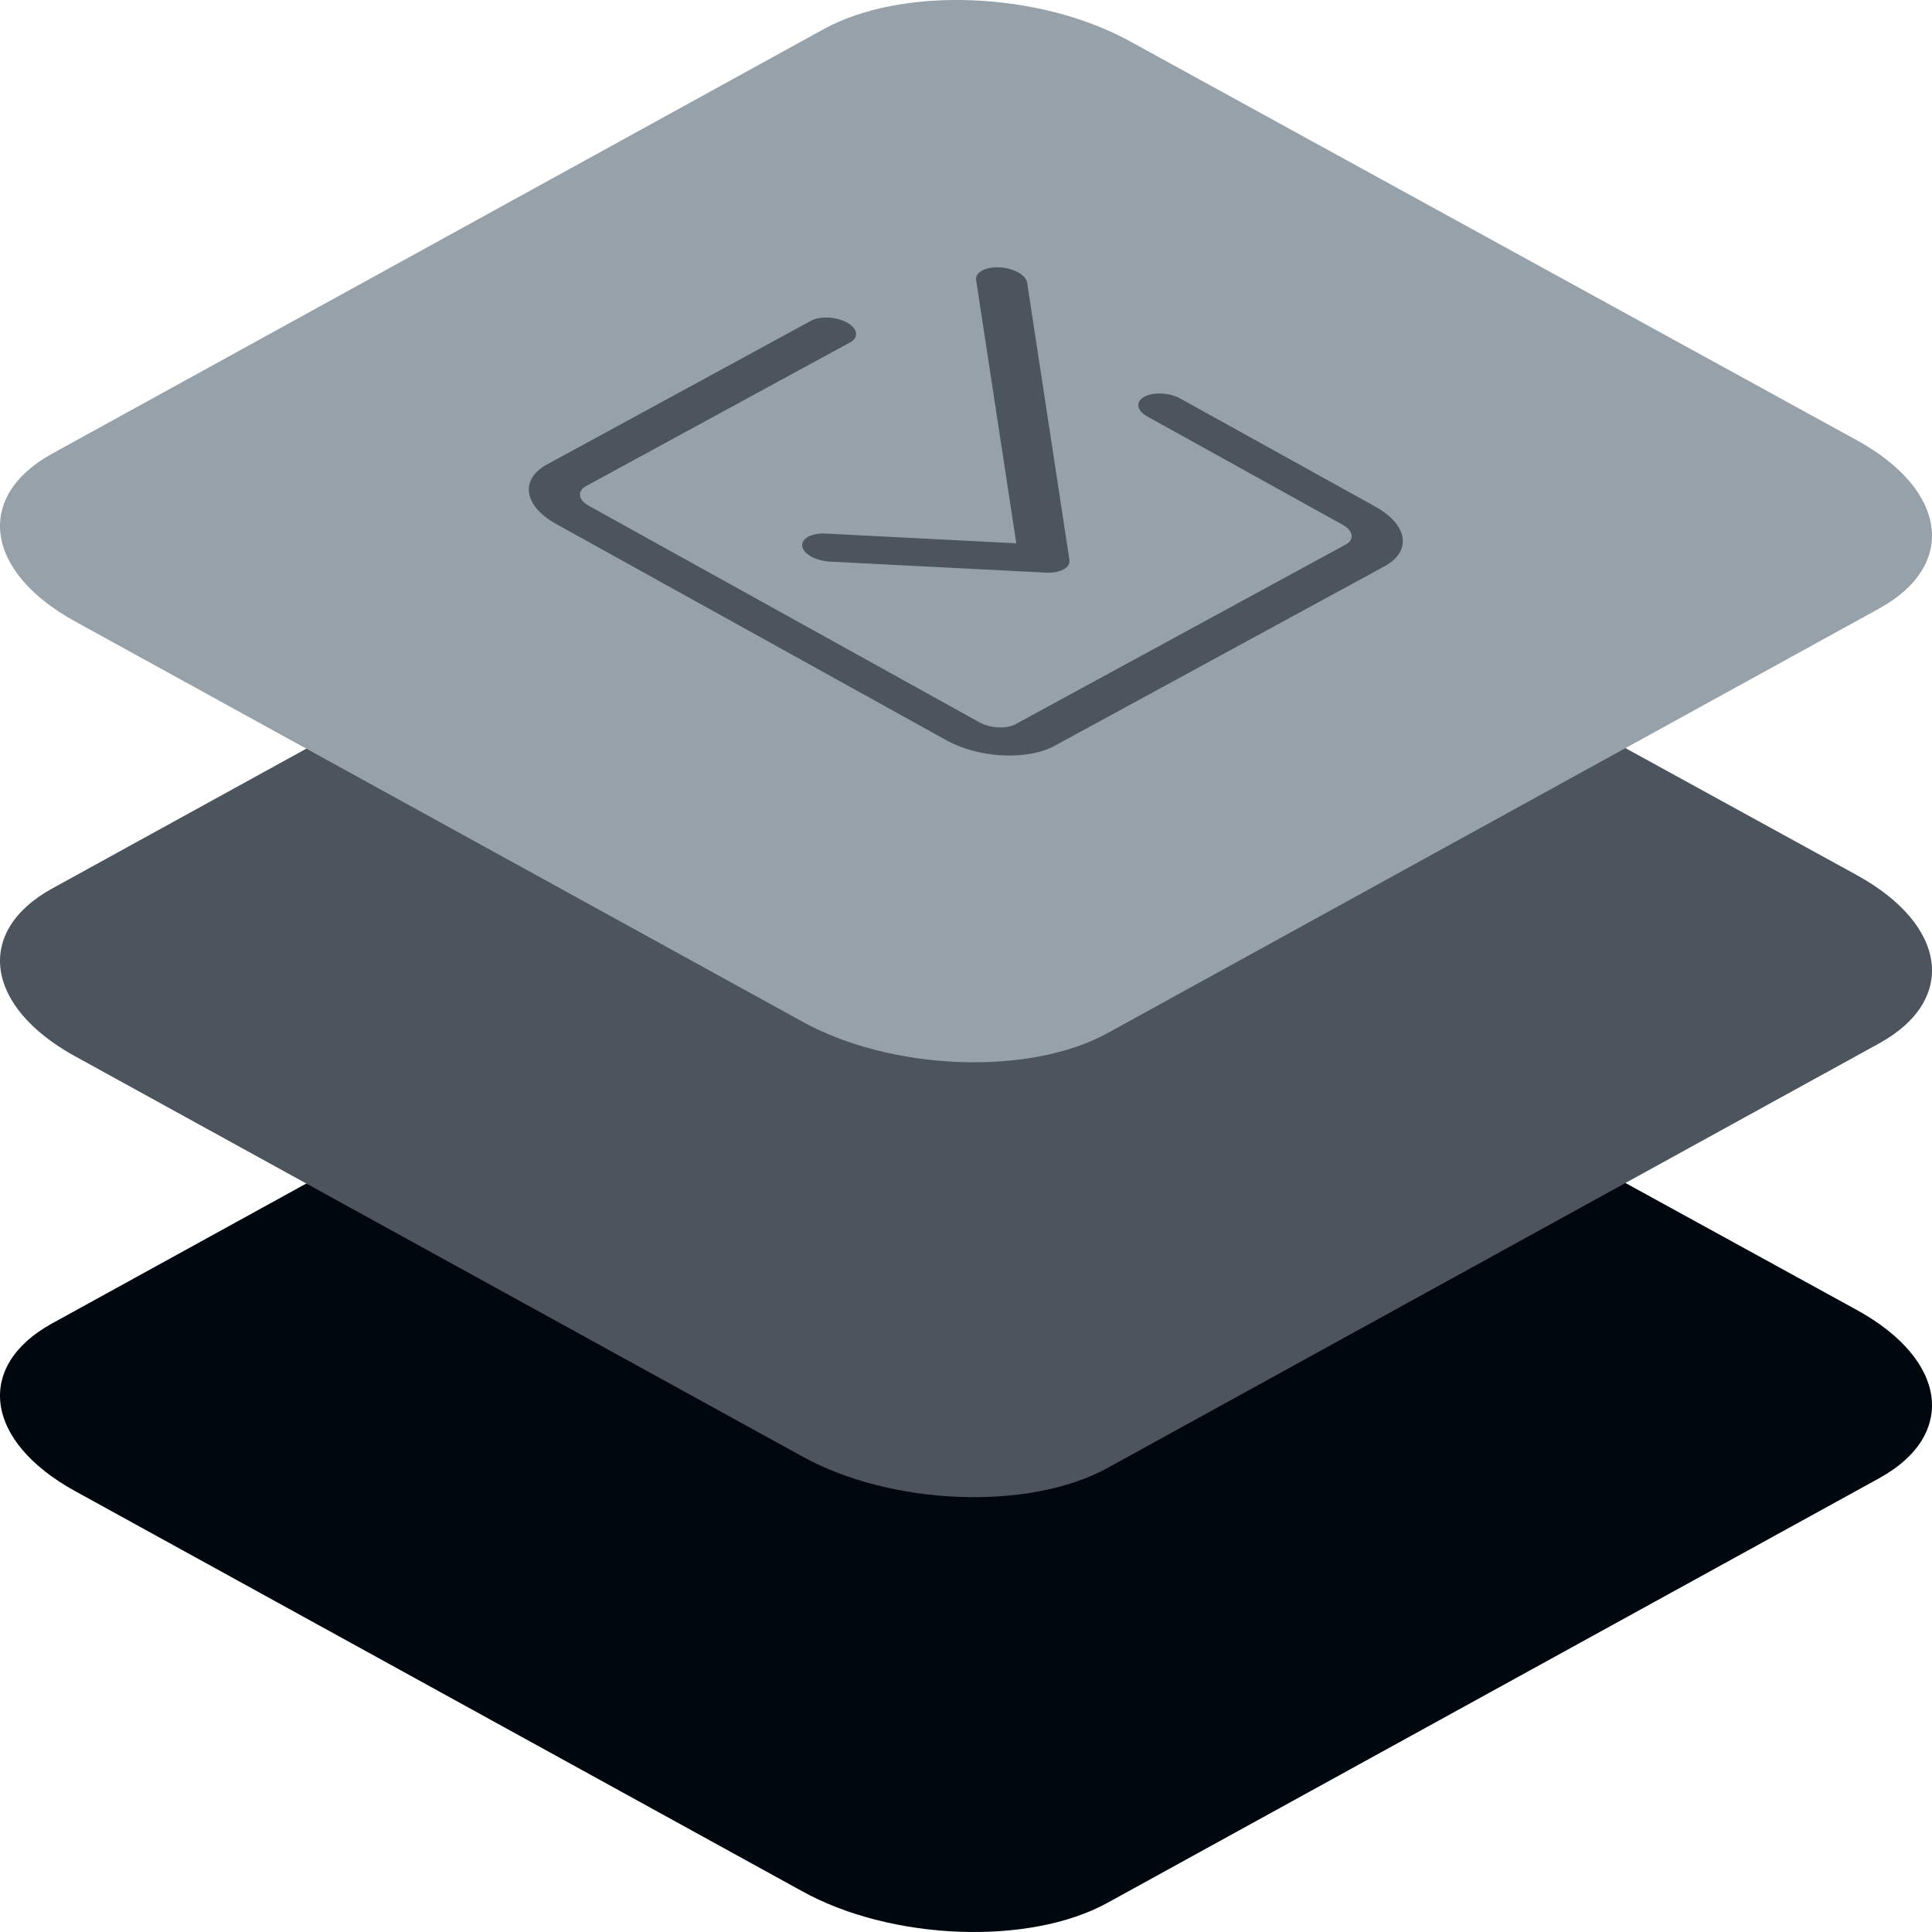
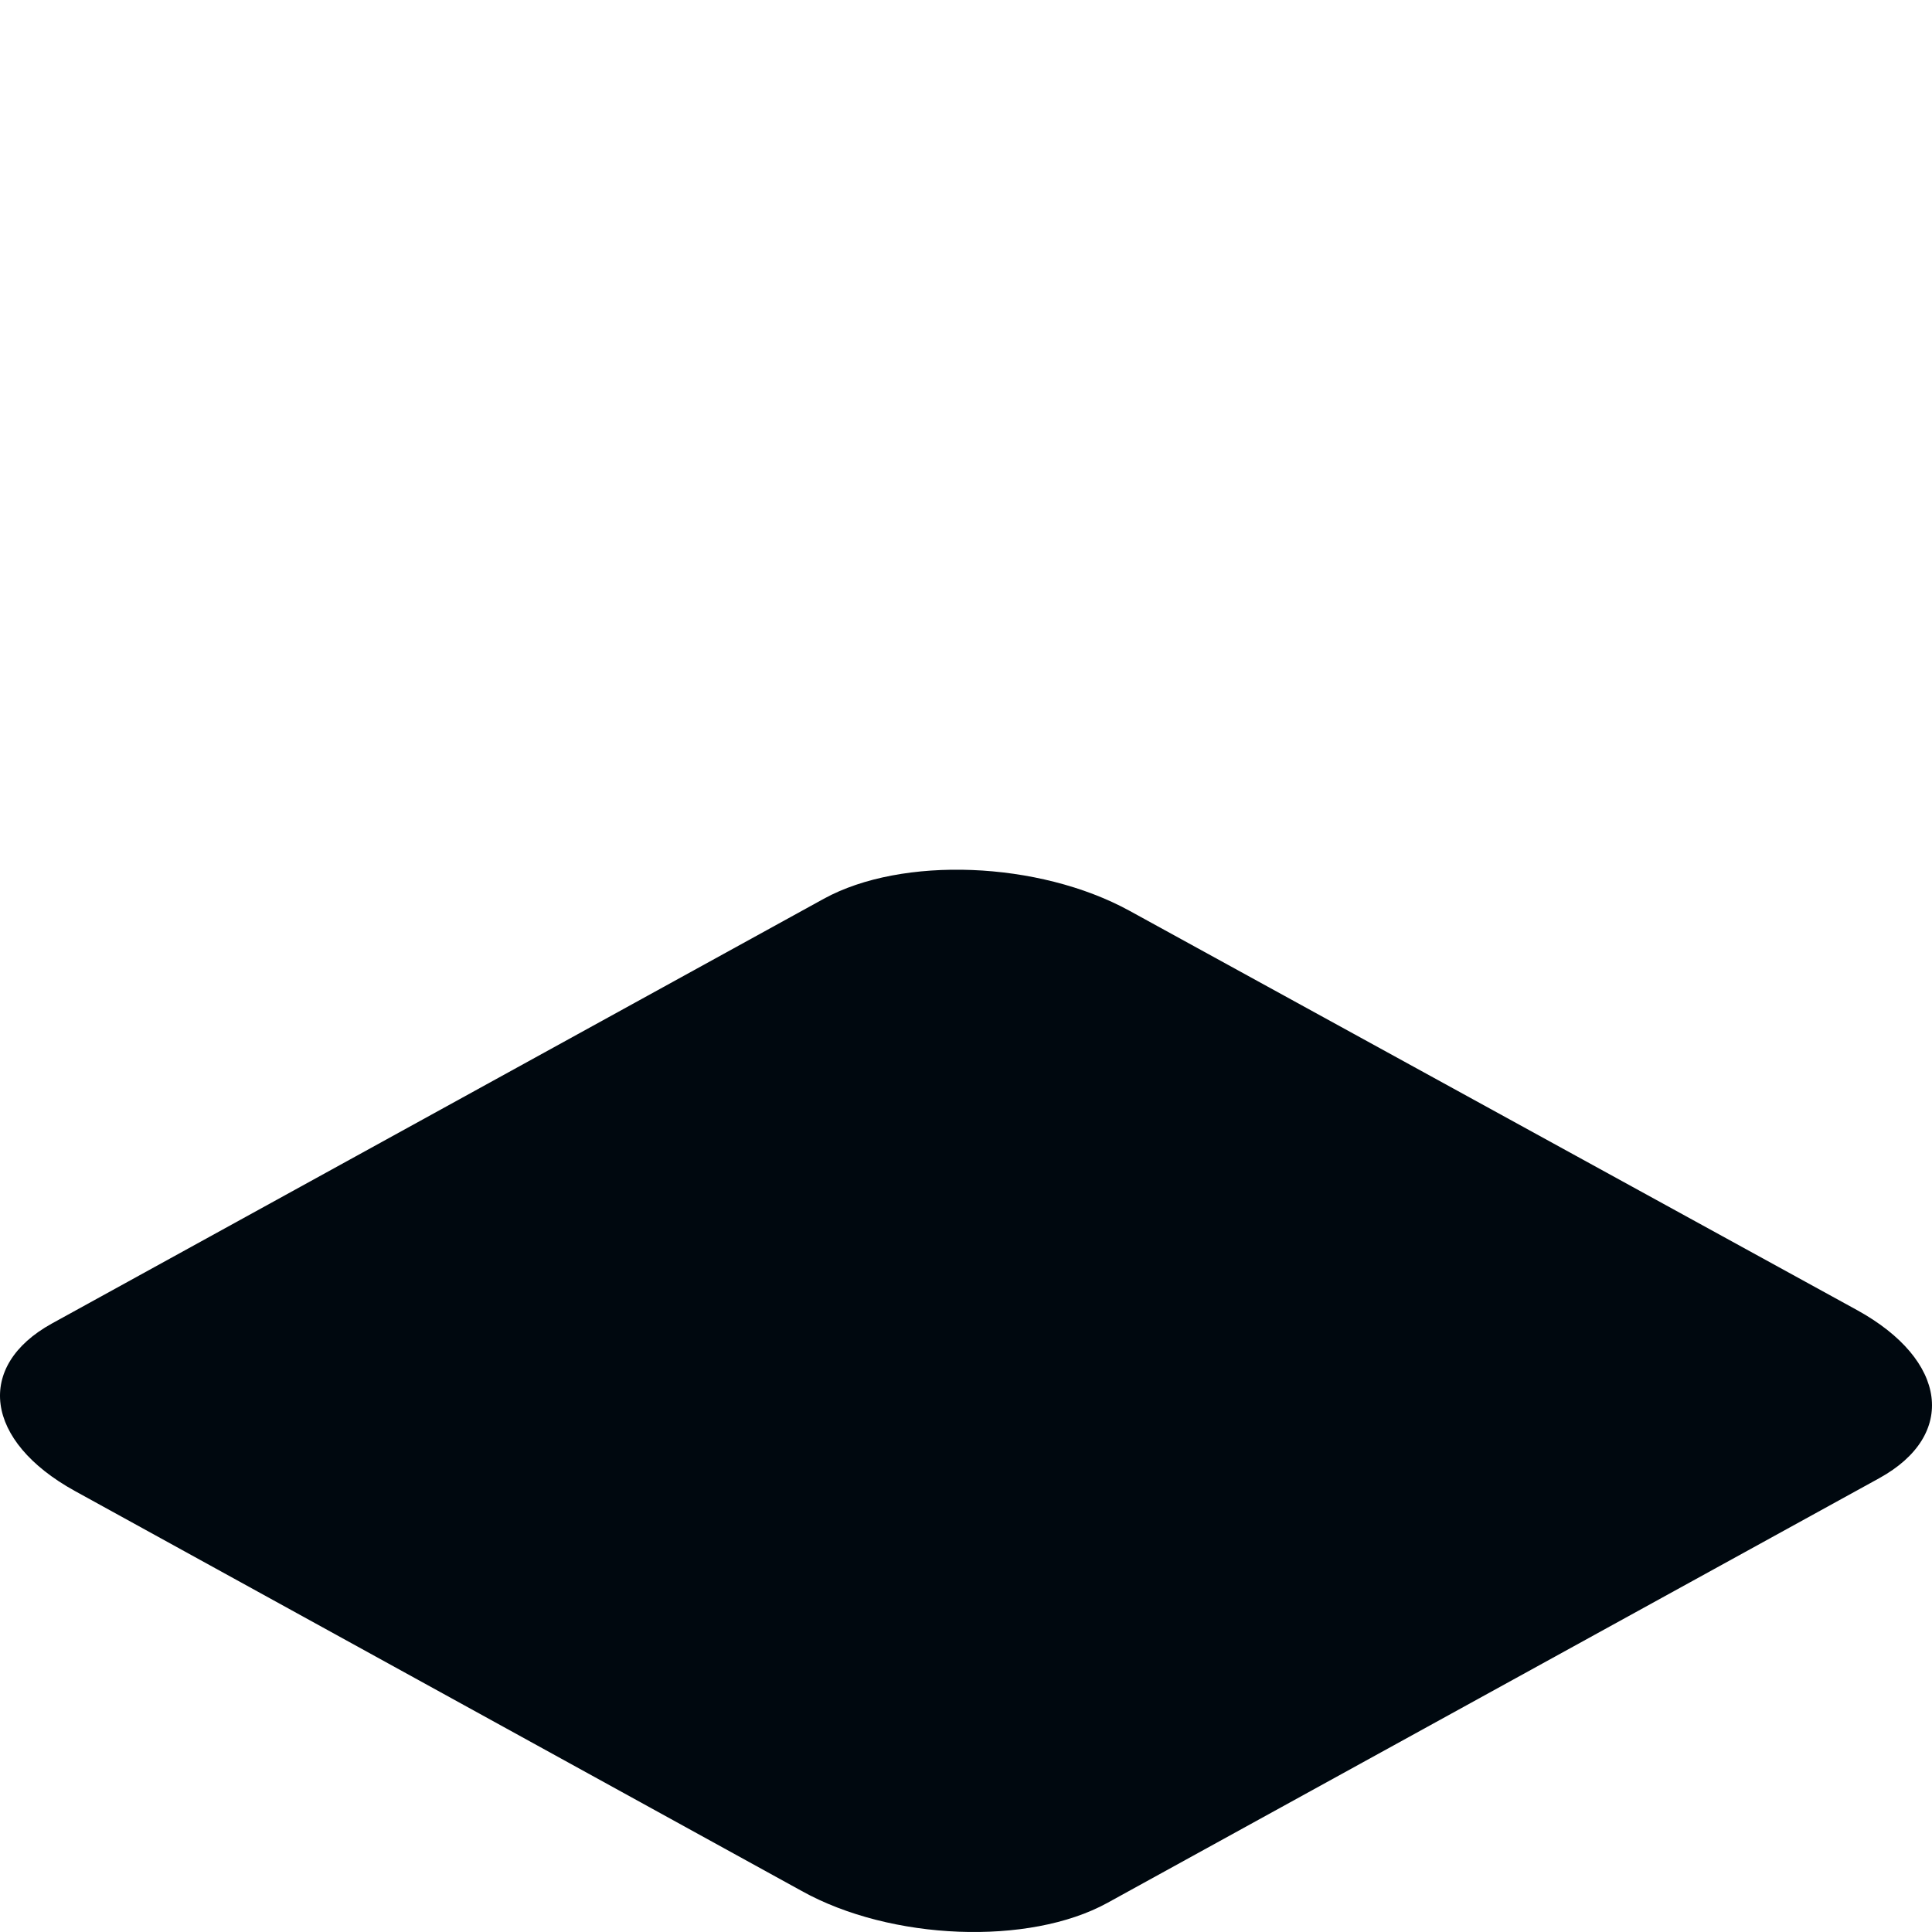
<svg xmlns="http://www.w3.org/2000/svg" width="60px" height="60px" viewBox="0 0 60 60" version="1.1">
  <title>icon-layered-grey-check</title>
  <g id="Cloud-Services" stroke="none" stroke-width="1" fill="none" fill-rule="evenodd">
    <g id="S3-Storage" transform="translate(-1065, -930)" fill-rule="nonzero">
      <g id="icon-layered-grey-check" transform="translate(1065, 930)">
-         <path d="M2.32,46.301 L24.901,58.728 C27.668,60.267 31.955,60.434 34.389,59.097 L58.363,45.906 C60.788,44.569 60.484,42.238 57.681,40.691 L35.072,28.282 C32.259,26.743 28.018,26.576 25.584,27.912 L1.61,41.104 C-0.778,42.423 -0.483,44.753 2.32,46.301 Z" id="Path-Copy-32" fill="#00080F" />
-         <path d="M2.32,32.797 L24.901,45.223 C27.668,46.762 31.955,46.929 34.389,45.592 L58.363,32.401 C60.788,31.064 60.484,28.734 57.681,27.186 L35.072,14.777 C32.259,13.238 28.018,13.071 25.584,14.408 L1.61,27.599 C-0.778,28.918 -0.483,31.249 2.32,32.797 Z" id="Path-Copy-35" fill="#4C555D" />
-         <path d="M2.32,19.292 L24.901,31.718 C27.668,33.257 31.955,33.424 34.389,32.088 L58.363,18.896 C60.788,17.559 60.484,15.229 57.681,13.681 L35.072,1.272 C32.259,-0.267 28.018,-0.434 25.584,0.903 L1.61,14.094 C-0.778,15.414 -0.483,17.744 2.32,19.292 Z" id="Path-Copy-38" fill="#97A1AA" />
-         <path d="M24.985,10.133 C25.263,9.969 25.764,9.978 26.105,10.151 C26.446,10.325 26.498,10.599 26.22,10.763 L18.18,15.509 C17.903,15.673 17.954,15.947 18.295,16.12 L30.649,22.415 C30.99,22.589 31.492,22.597 31.769,22.433 L41.82,16.5 C42.097,16.336 42.046,16.062 41.705,15.888 L35.528,12.741 C35.187,12.567 35.135,12.294 35.413,12.13 C35.69,11.966 36.192,11.974 36.533,12.148 L42.71,15.295 C43.733,15.817 43.888,16.638 43.055,17.129 L33.005,23.062 C32.172,23.554 30.668,23.529 29.644,23.008 L17.29,16.714 C16.267,16.192 16.112,15.371 16.945,14.88 L24.985,10.133 Z M30.285,8.365 L30.391,8.323 C30.622,8.25 30.924,8.254 31.184,8.336 C31.444,8.417 31.622,8.562 31.651,8.717 L33.264,17.276 C33.286,17.391 33.223,17.5 33.09,17.579 C32.956,17.657 32.763,17.7 32.552,17.696 L25.831,17.588 C25.548,17.583 25.27,17.496 25.103,17.36 C24.937,17.224 24.905,17.059 25.022,16.927 C25.138,16.796 25.385,16.718 25.668,16.722 L31.597,16.818 L30.065,8.691 C30.036,8.537 30.16,8.396 30.391,8.323 L30.285,8.365 Z" id="Combined-Shape" fill="#4C555D" transform="translate(30, 15.843) rotate(2) translate(-30, -15.843) " />
+         <path d="M2.32,46.301 L24.901,58.728 C27.668,60.267 31.955,60.434 34.389,59.097 L58.363,45.906 C60.788,44.569 60.484,42.238 57.681,40.691 L35.072,28.282 C32.259,26.743 28.018,26.576 25.584,27.912 L1.61,41.104 C-0.778,42.423 -0.483,44.753 2.32,46.301 " id="Path-Copy-32" fill="#00080F" />
      </g>
    </g>
  </g>
</svg>